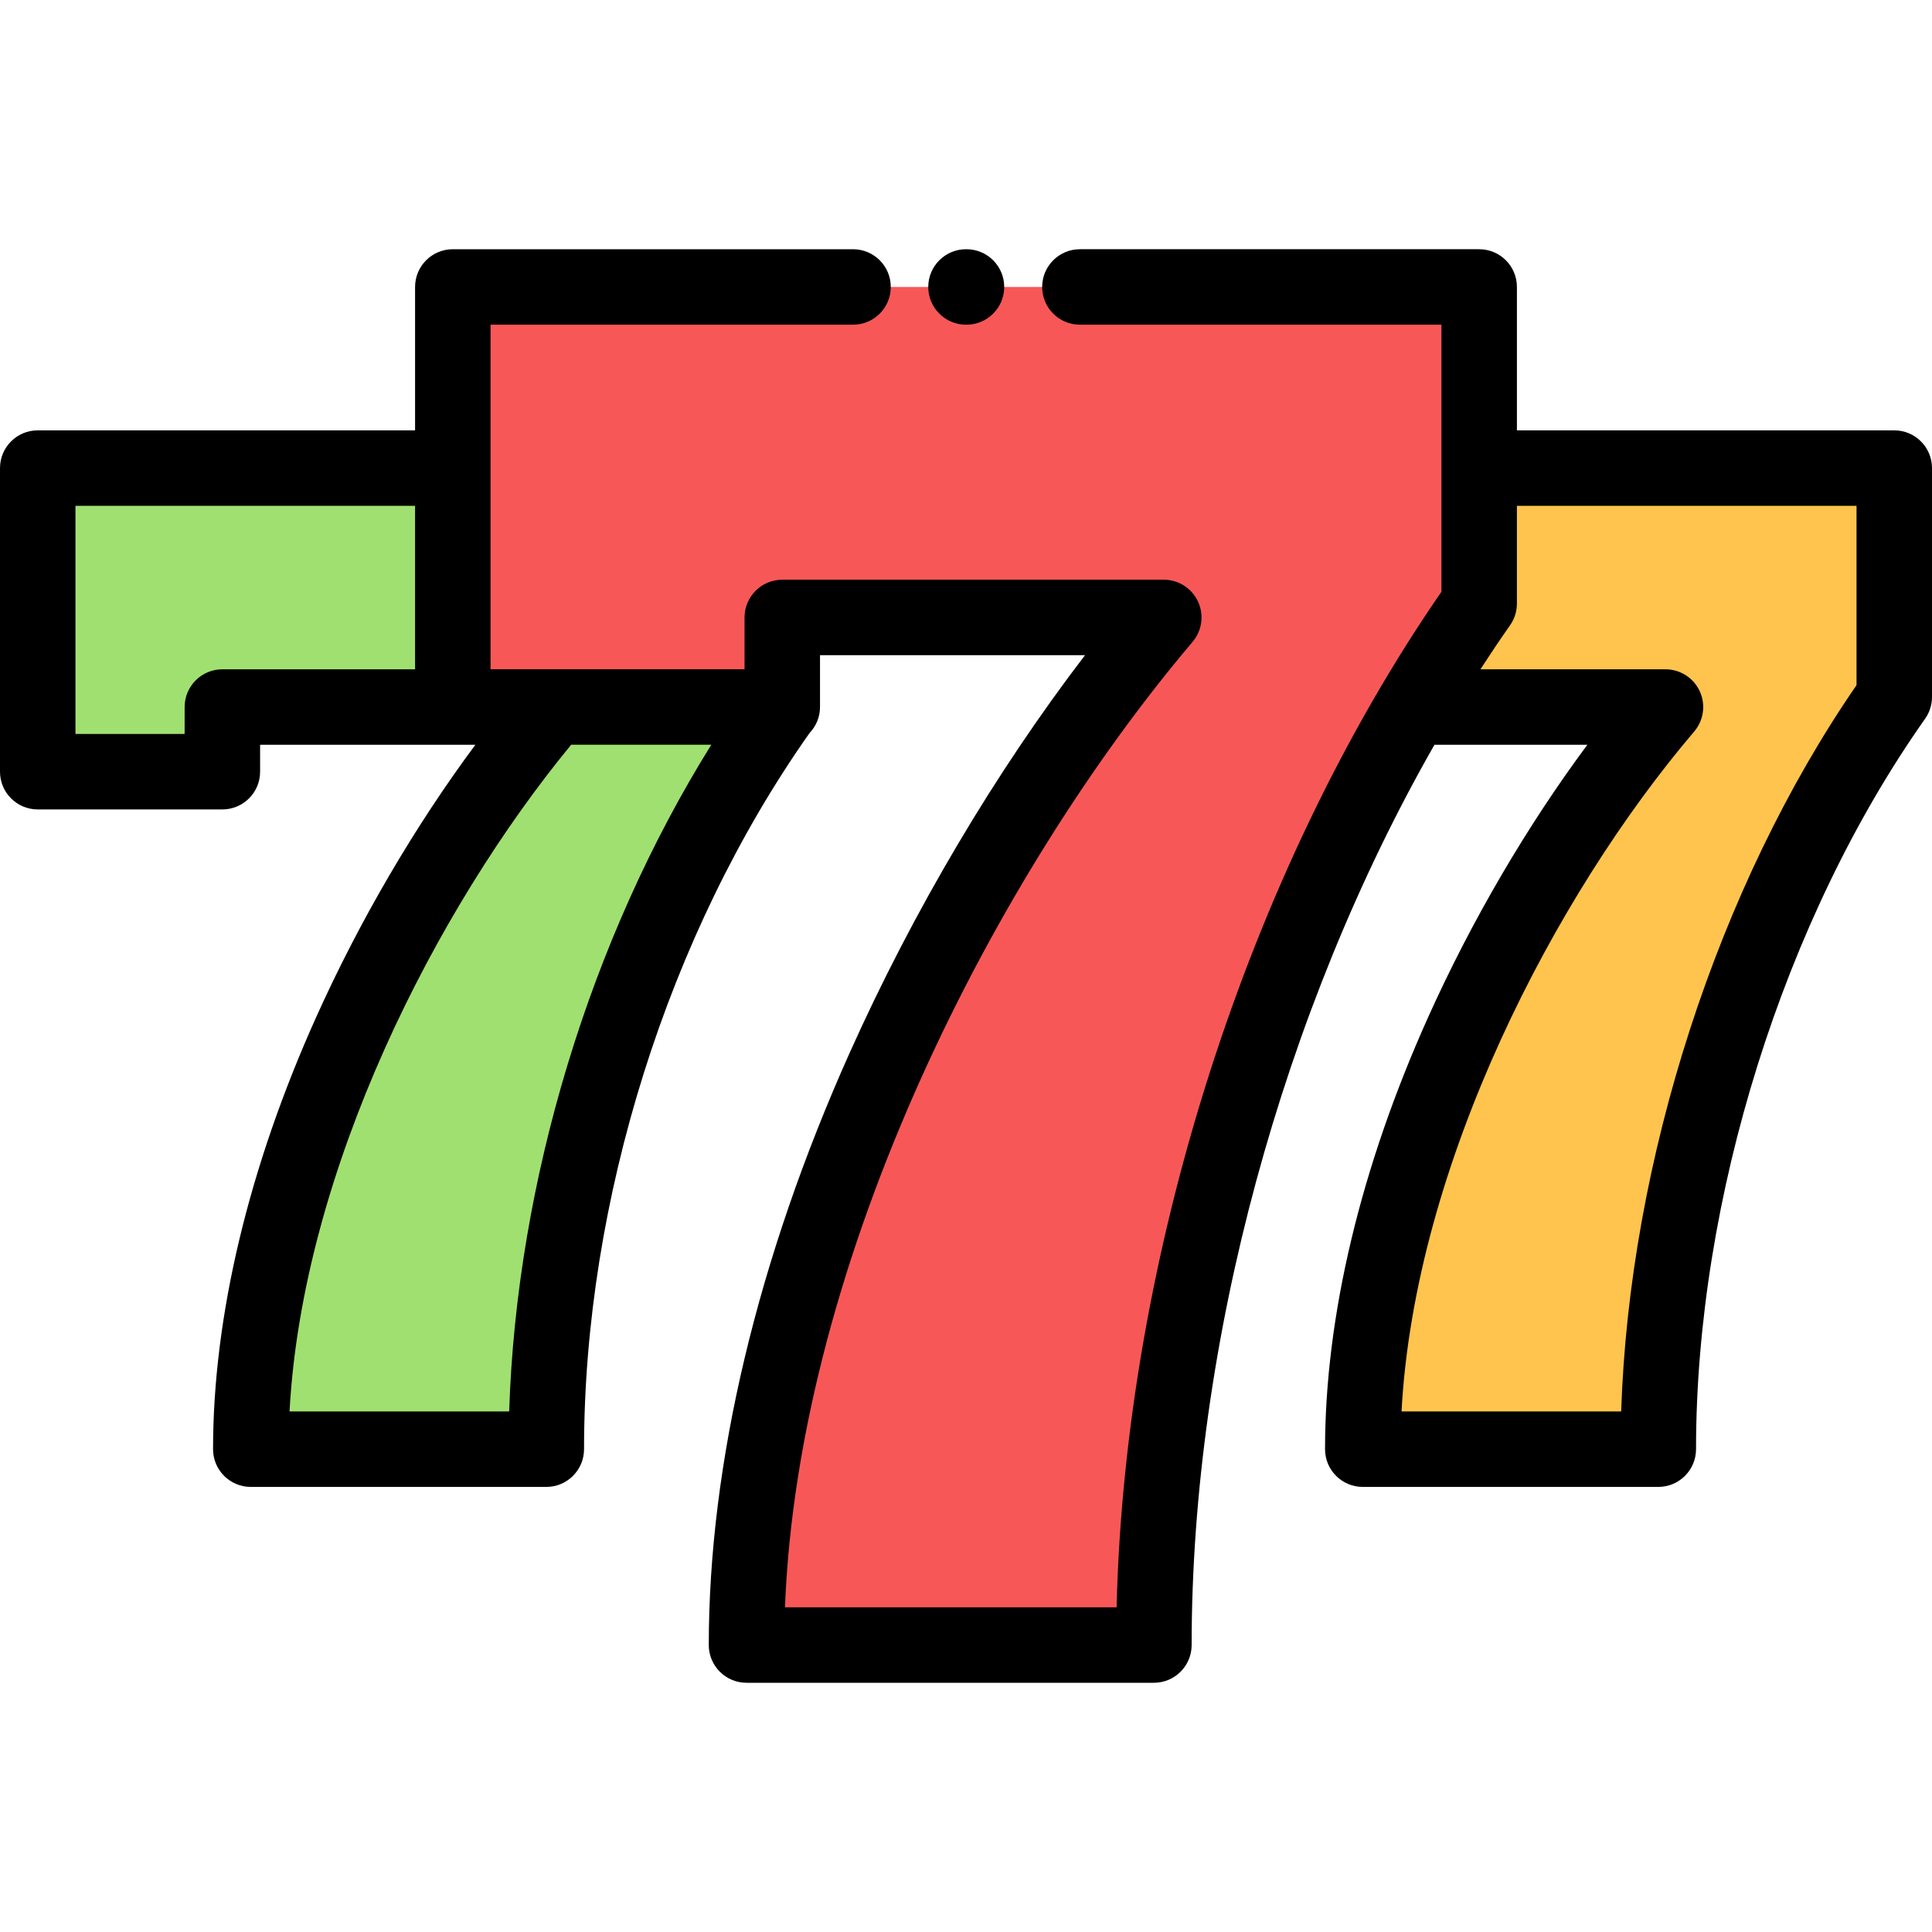
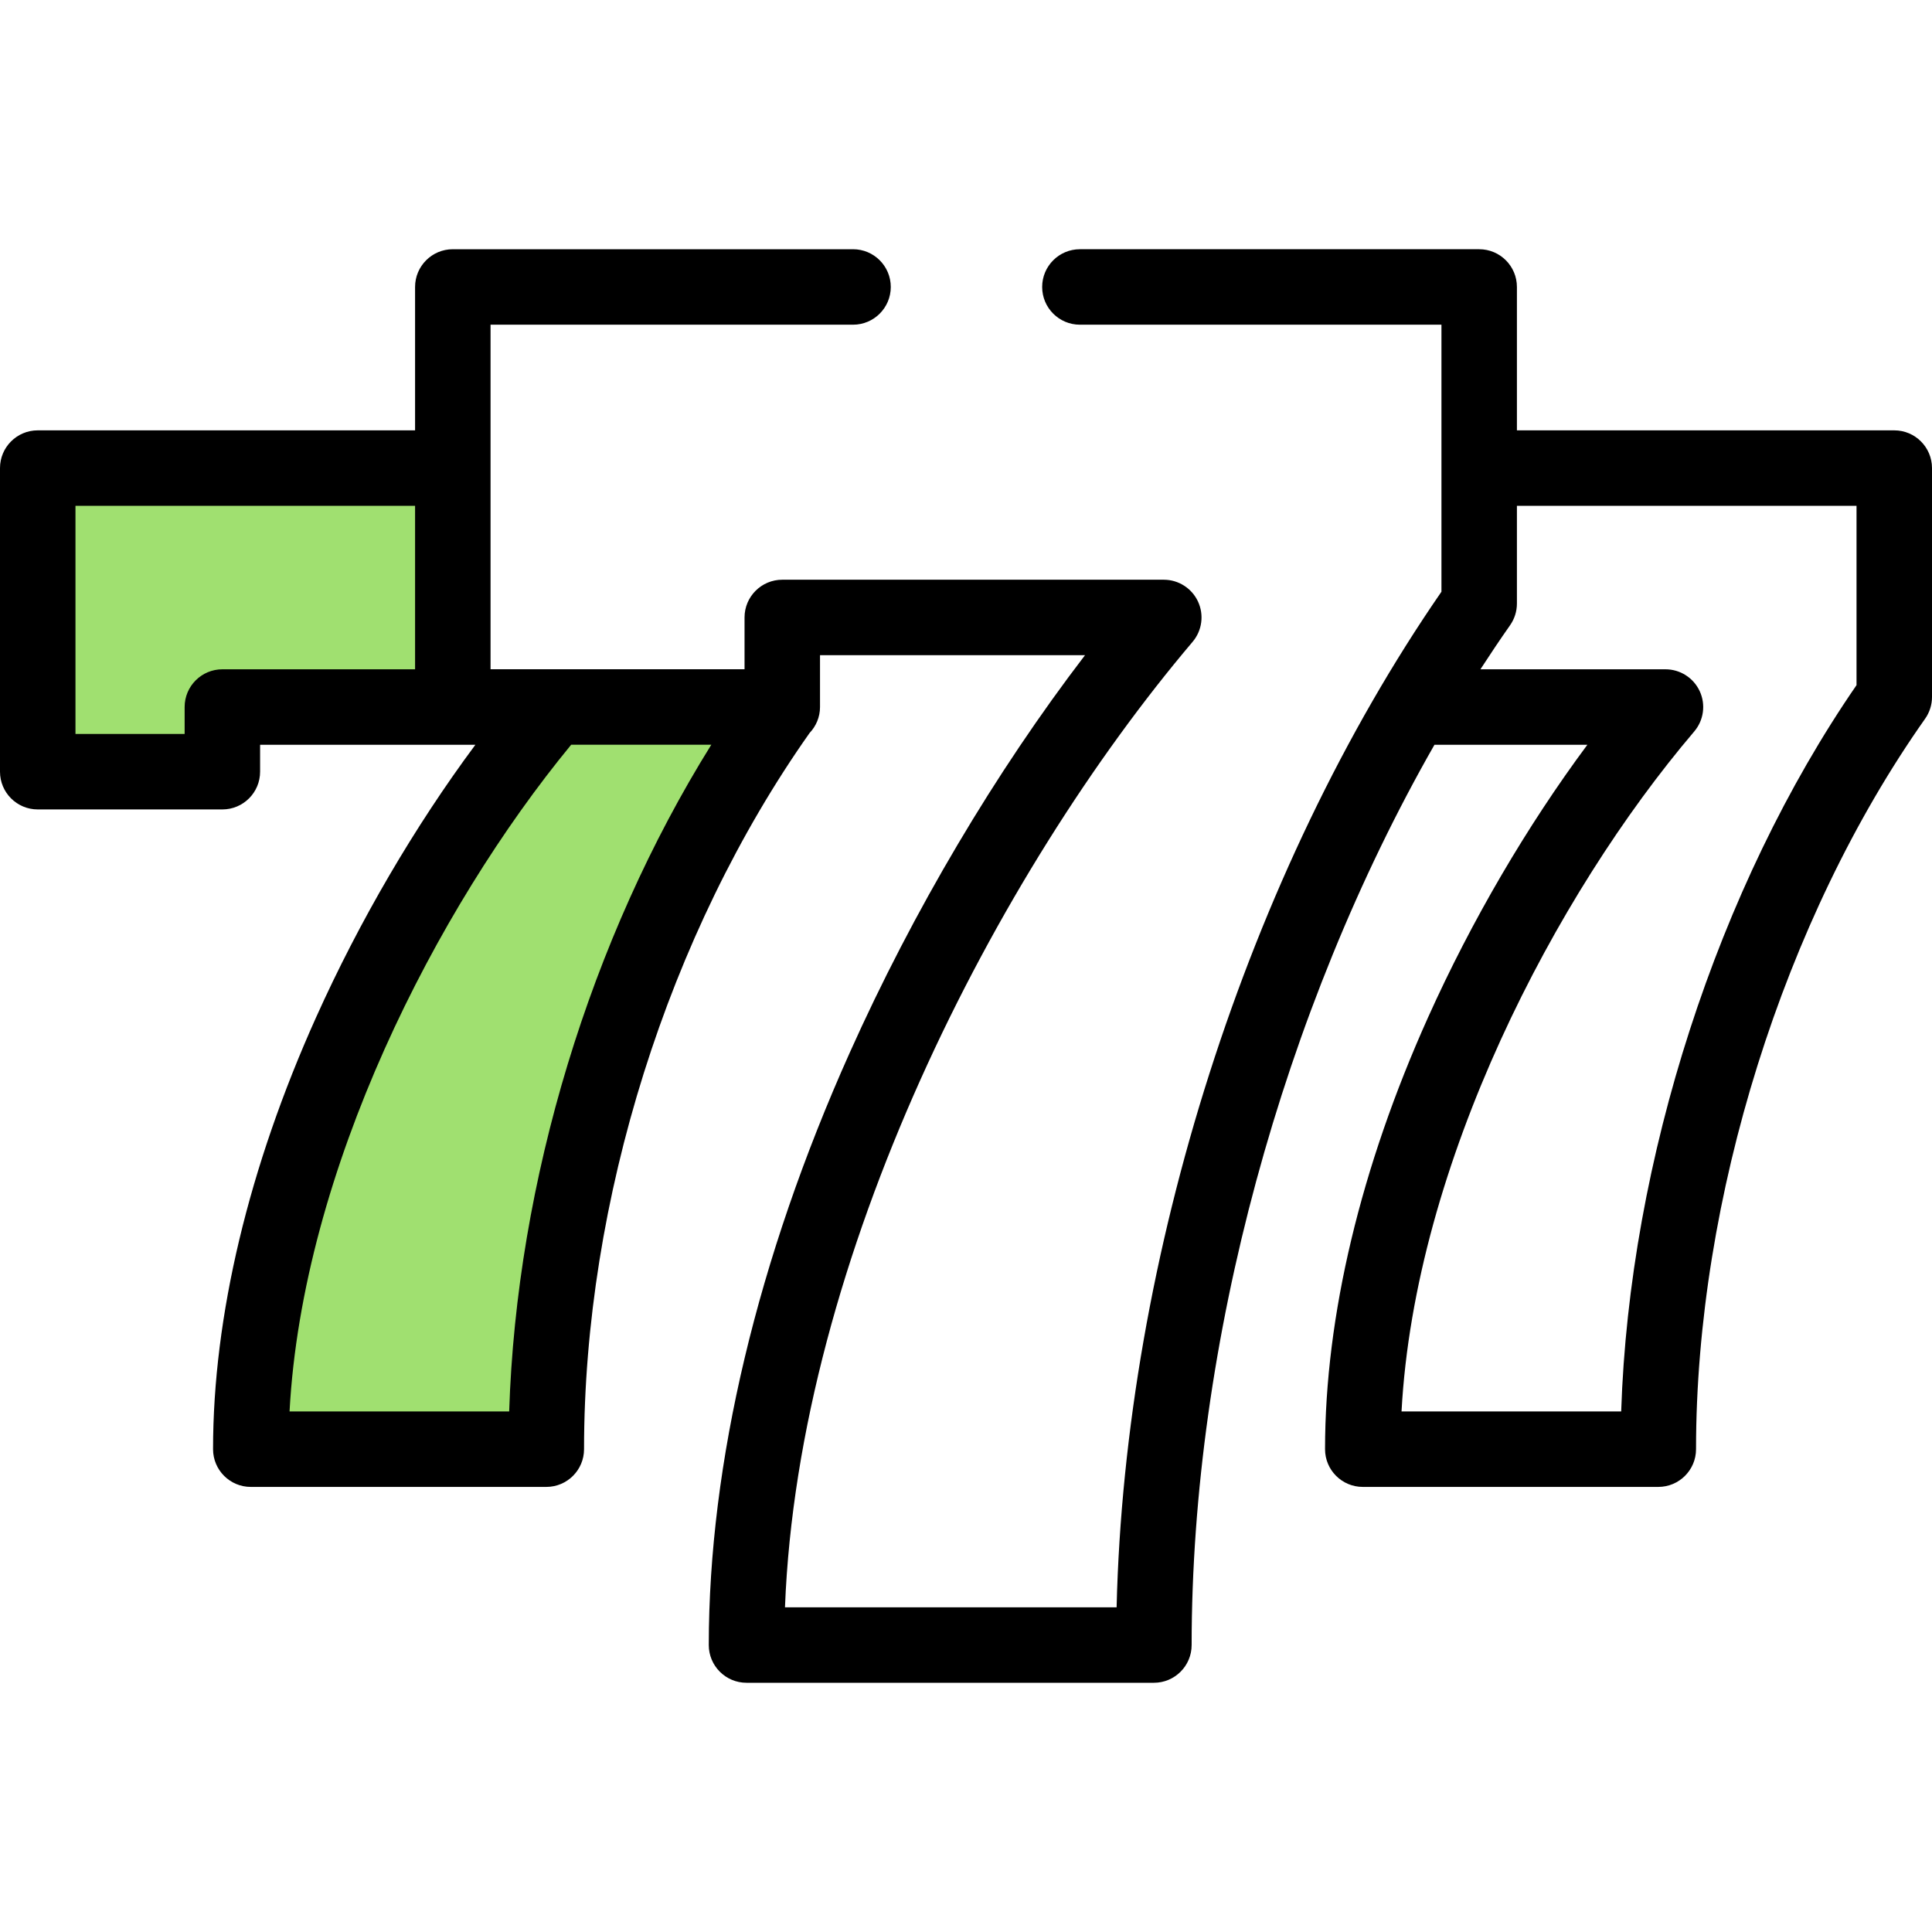
<svg xmlns="http://www.w3.org/2000/svg" id="Capa_1" x="0px" y="0px" viewBox="0 0 512.002 512.002" style="enable-background:new 0 0 512.002 512.002;" xml:space="preserve">
-   <path style="fill:#FFC44D;" d="M375.5,187.371h65.869c-36.458,42.831-80.22,121.77-80.22,196.677h78.317 c0-71.411,26.078-147.671,62.533-199.335v-60.665H393.082L375.5,187.371z" />
  <path style="fill:#A0E070;" d="M120,187.361v-63.313H10v80.46h48.929v-17.137h87.752c-36.458,42.831-80.22,121.77-80.22,196.677 h78.317c0-71.411,26.078-145.023,62.533-196.687H120z" />
-   <path style="fill:#F75857;" d="M226.067,76.048H120v111.313h87.312v-23.728h101.107c-50.258,59.304-110.585,168.605-110.585,272.322 h107.963c0-98.876,35.949-204.467,86.204-276.003V76.048H286.184H226.067z" />
  <path d="M502,114.048H402v-38c0-5.523-4.478-10-10-10H286.185c-5.522,0-10,4.477-10,10s4.478,10,10,10H382v70.764 c-51.372,74.408-83.884,176.336-86.085,269.142h-87.887c3.586-92.825,56.028-194.508,108.019-255.856 c2.519-2.972,3.082-7.135,1.444-10.669s-5.178-5.796-9.073-5.796H207.312c-5.522,0-10,4.477-10,10v13.728H130V86.048h96.067 c5.522,0,10-4.477,10-10s-4.478-10-10-10H120c-5.522,0-10,4.477-10,10v38H10c-5.522,0-10,4.477-10,10v80.46c0,5.523,4.478,10,10,10 h48.93c5.522,0,10-4.477,10-10v-7.137h57.051c-16.016,21.565-30.675,46.585-42.201,72.208 c-17.872,39.73-27.318,79.313-27.318,114.469c0,5.523,4.478,10,10,10h78.317c5.522,0,10-4.477,10-10 c0-65.805,22.327-136.733,59.726-189.735c0.012-0.016,0.02-0.034,0.032-0.05c1.716-1.795,2.776-4.223,2.776-6.903v-13.728h70.228 c-23.712,30.977-45.503,67.72-62.387,105.418c-24.415,54.514-37.319,108.771-37.319,156.903c0,5.523,4.478,10,10,10h107.963 c5.522,0,10-4.477,10-10c0-80.052,24.177-168.271,64.351-238.583h40.522c-16.016,21.565-30.675,46.585-42.201,72.208 c-17.872,39.73-27.318,79.313-27.318,114.469c0,5.523,4.478,10,10,10h78.317c5.522,0,10-4.477,10-10 c0-66.333,23.261-140.505,60.704-193.57c1.19-1.687,1.829-3.701,1.829-5.765v-60.665C512,118.525,507.522,114.048,502,114.048z M58.93,177.371c-5.522,0-10,4.477-10,10v7.137H20v-60.46h90v43.323H58.93z M134.938,374.048H76.733 c3.432-63.843,38.758-133.11,74.636-176.688h37.135C156.422,248.826,136.882,313.053,134.938,374.048z M492,181.572 c-36.776,53.38-60.208,125.955-62.369,192.477h-58.209c3.525-65.579,40.702-136.892,77.563-180.195 c2.527-2.969,3.098-7.137,1.463-10.676c-1.636-3.54-5.179-5.806-9.078-5.806h-49.041c2.569-3.958,5.179-7.863,7.854-11.671 c1.183-1.684,1.817-3.691,1.817-5.749v-25.903h90L492,181.572L492,181.572z" />
-   <path d="M256,86.048h0.127c5.522,0,10-4.477,10-10s-4.478-10-10-10H256c-5.522,0-10,4.477-10,10S250.478,86.048,256,86.048z" />
  <g> </g>
  <g> </g>
  <g> </g>
  <g> </g>
  <g> </g>
  <g> </g>
  <g> </g>
  <g> </g>
  <g> </g>
  <g> </g>
  <g> </g>
  <g> </g>
  <g> </g>
  <g> </g>
  <g> </g>
</svg>